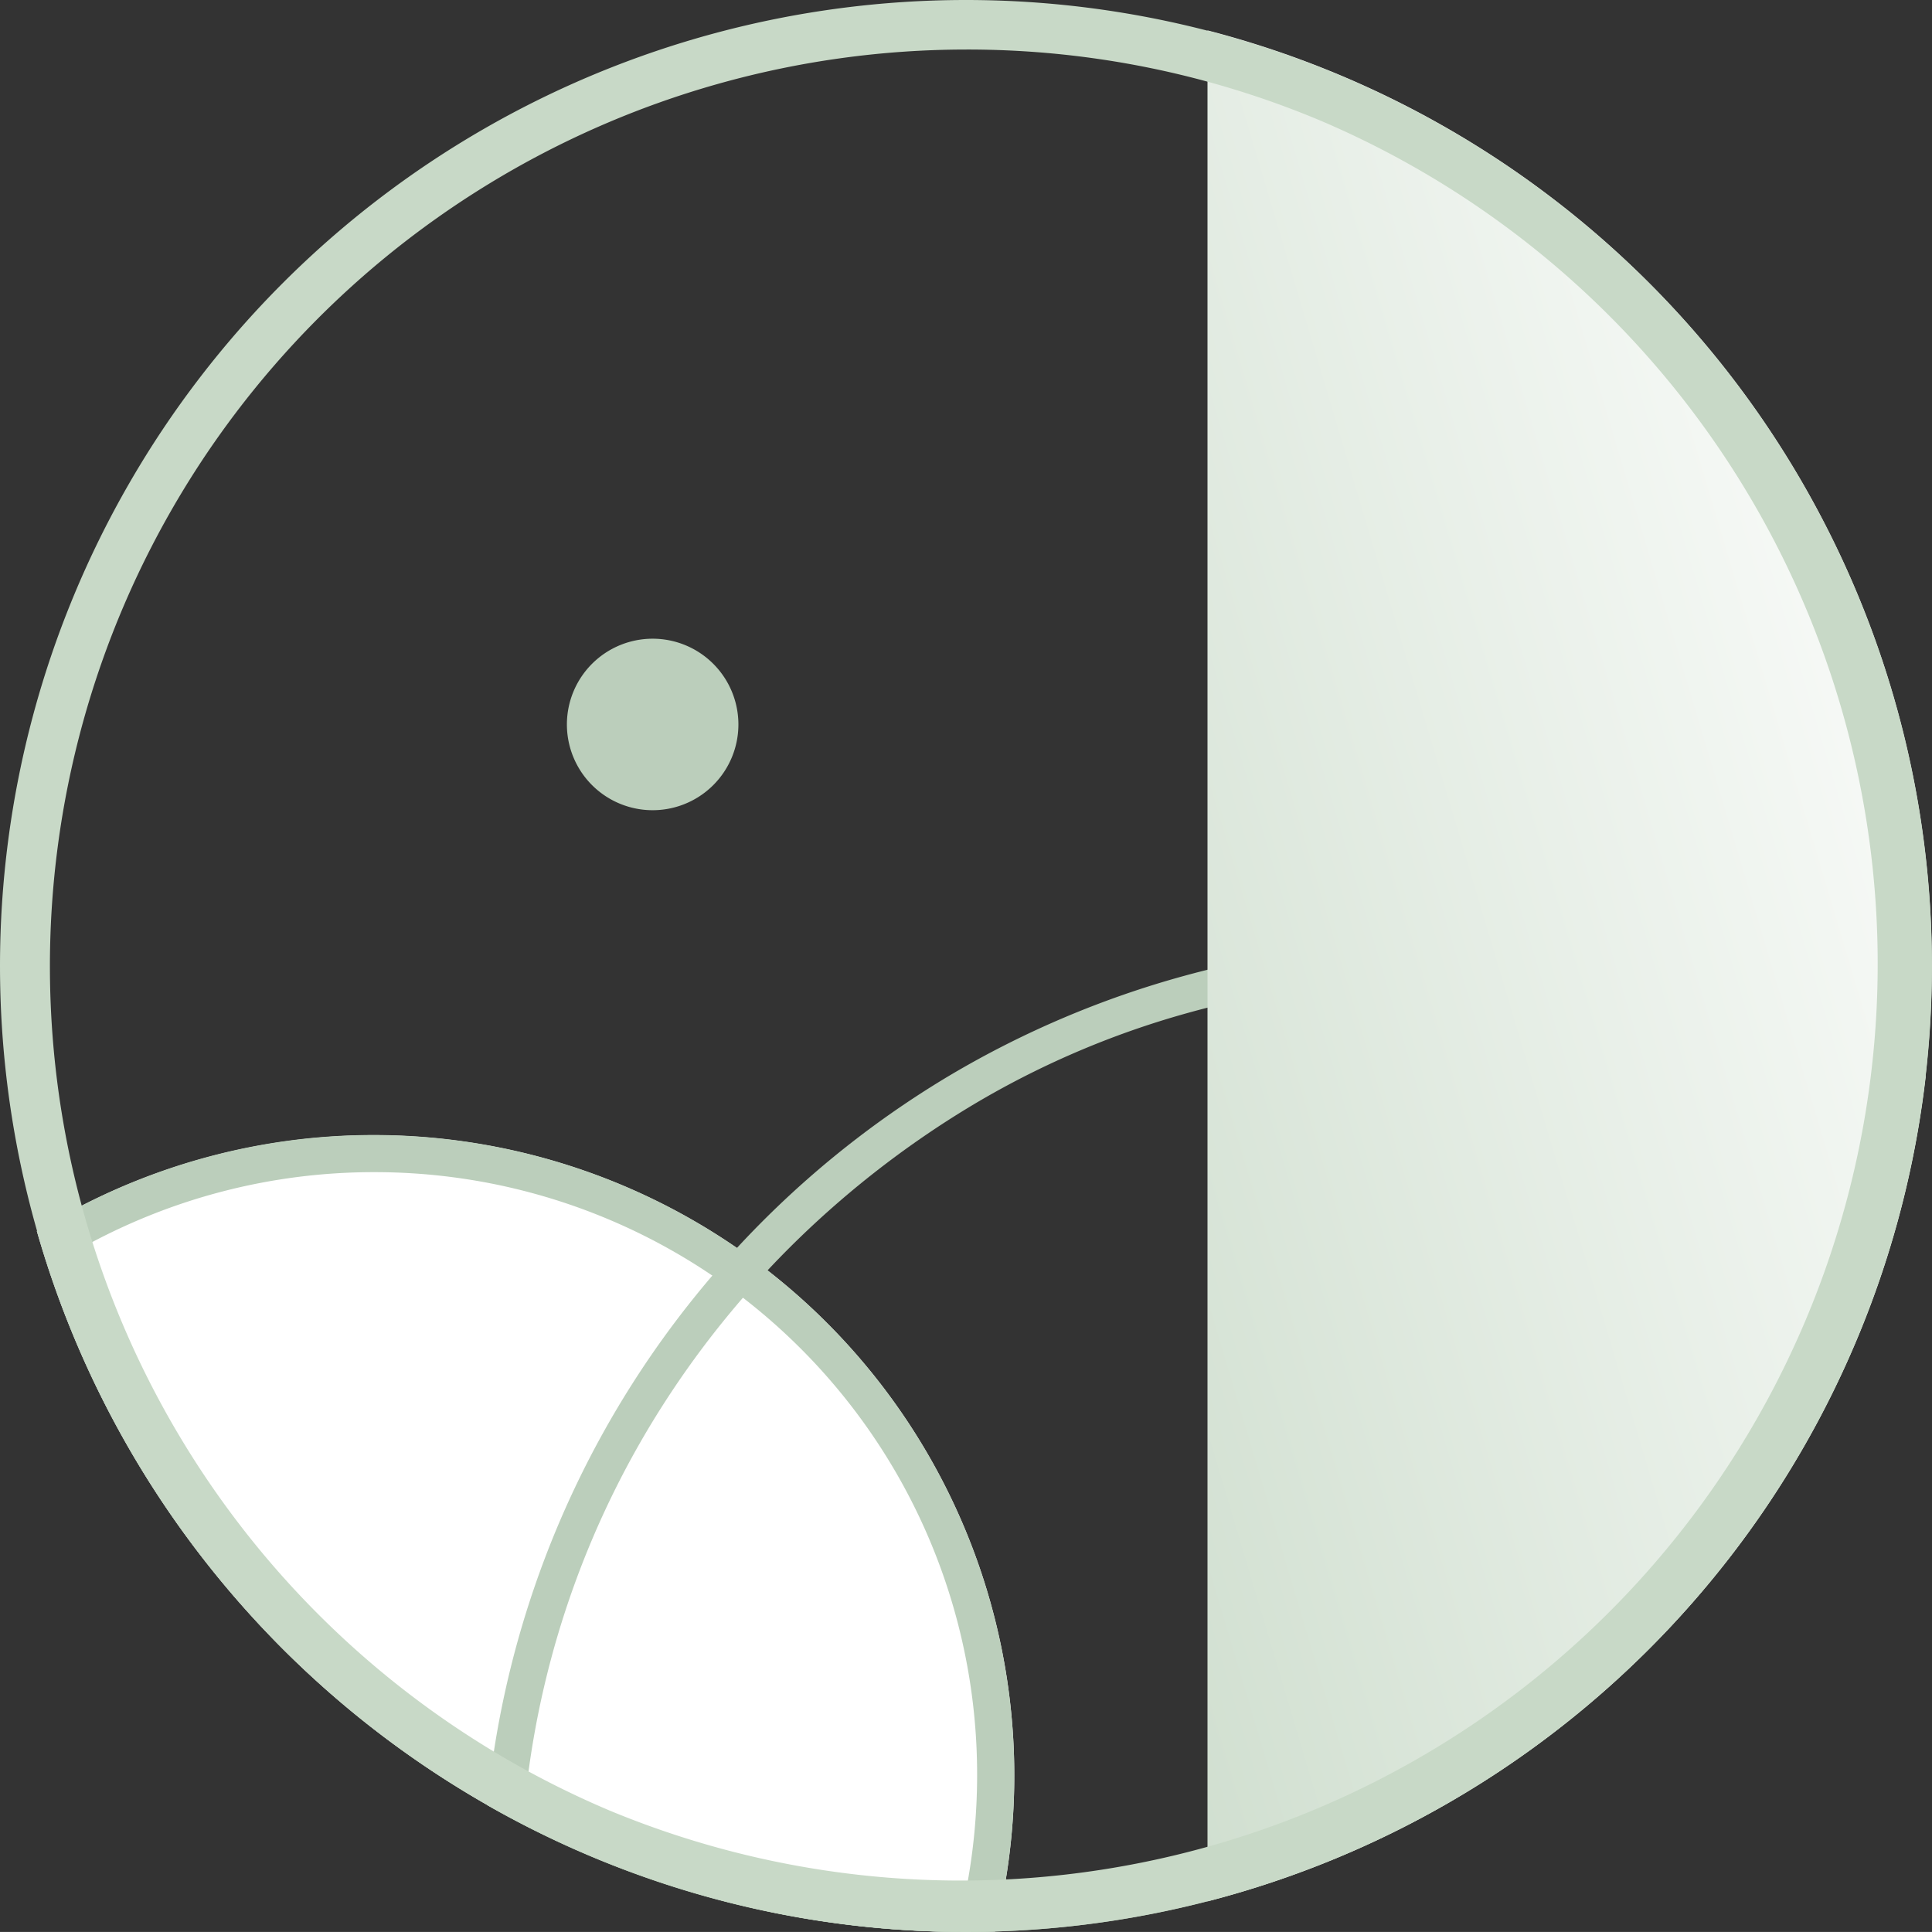
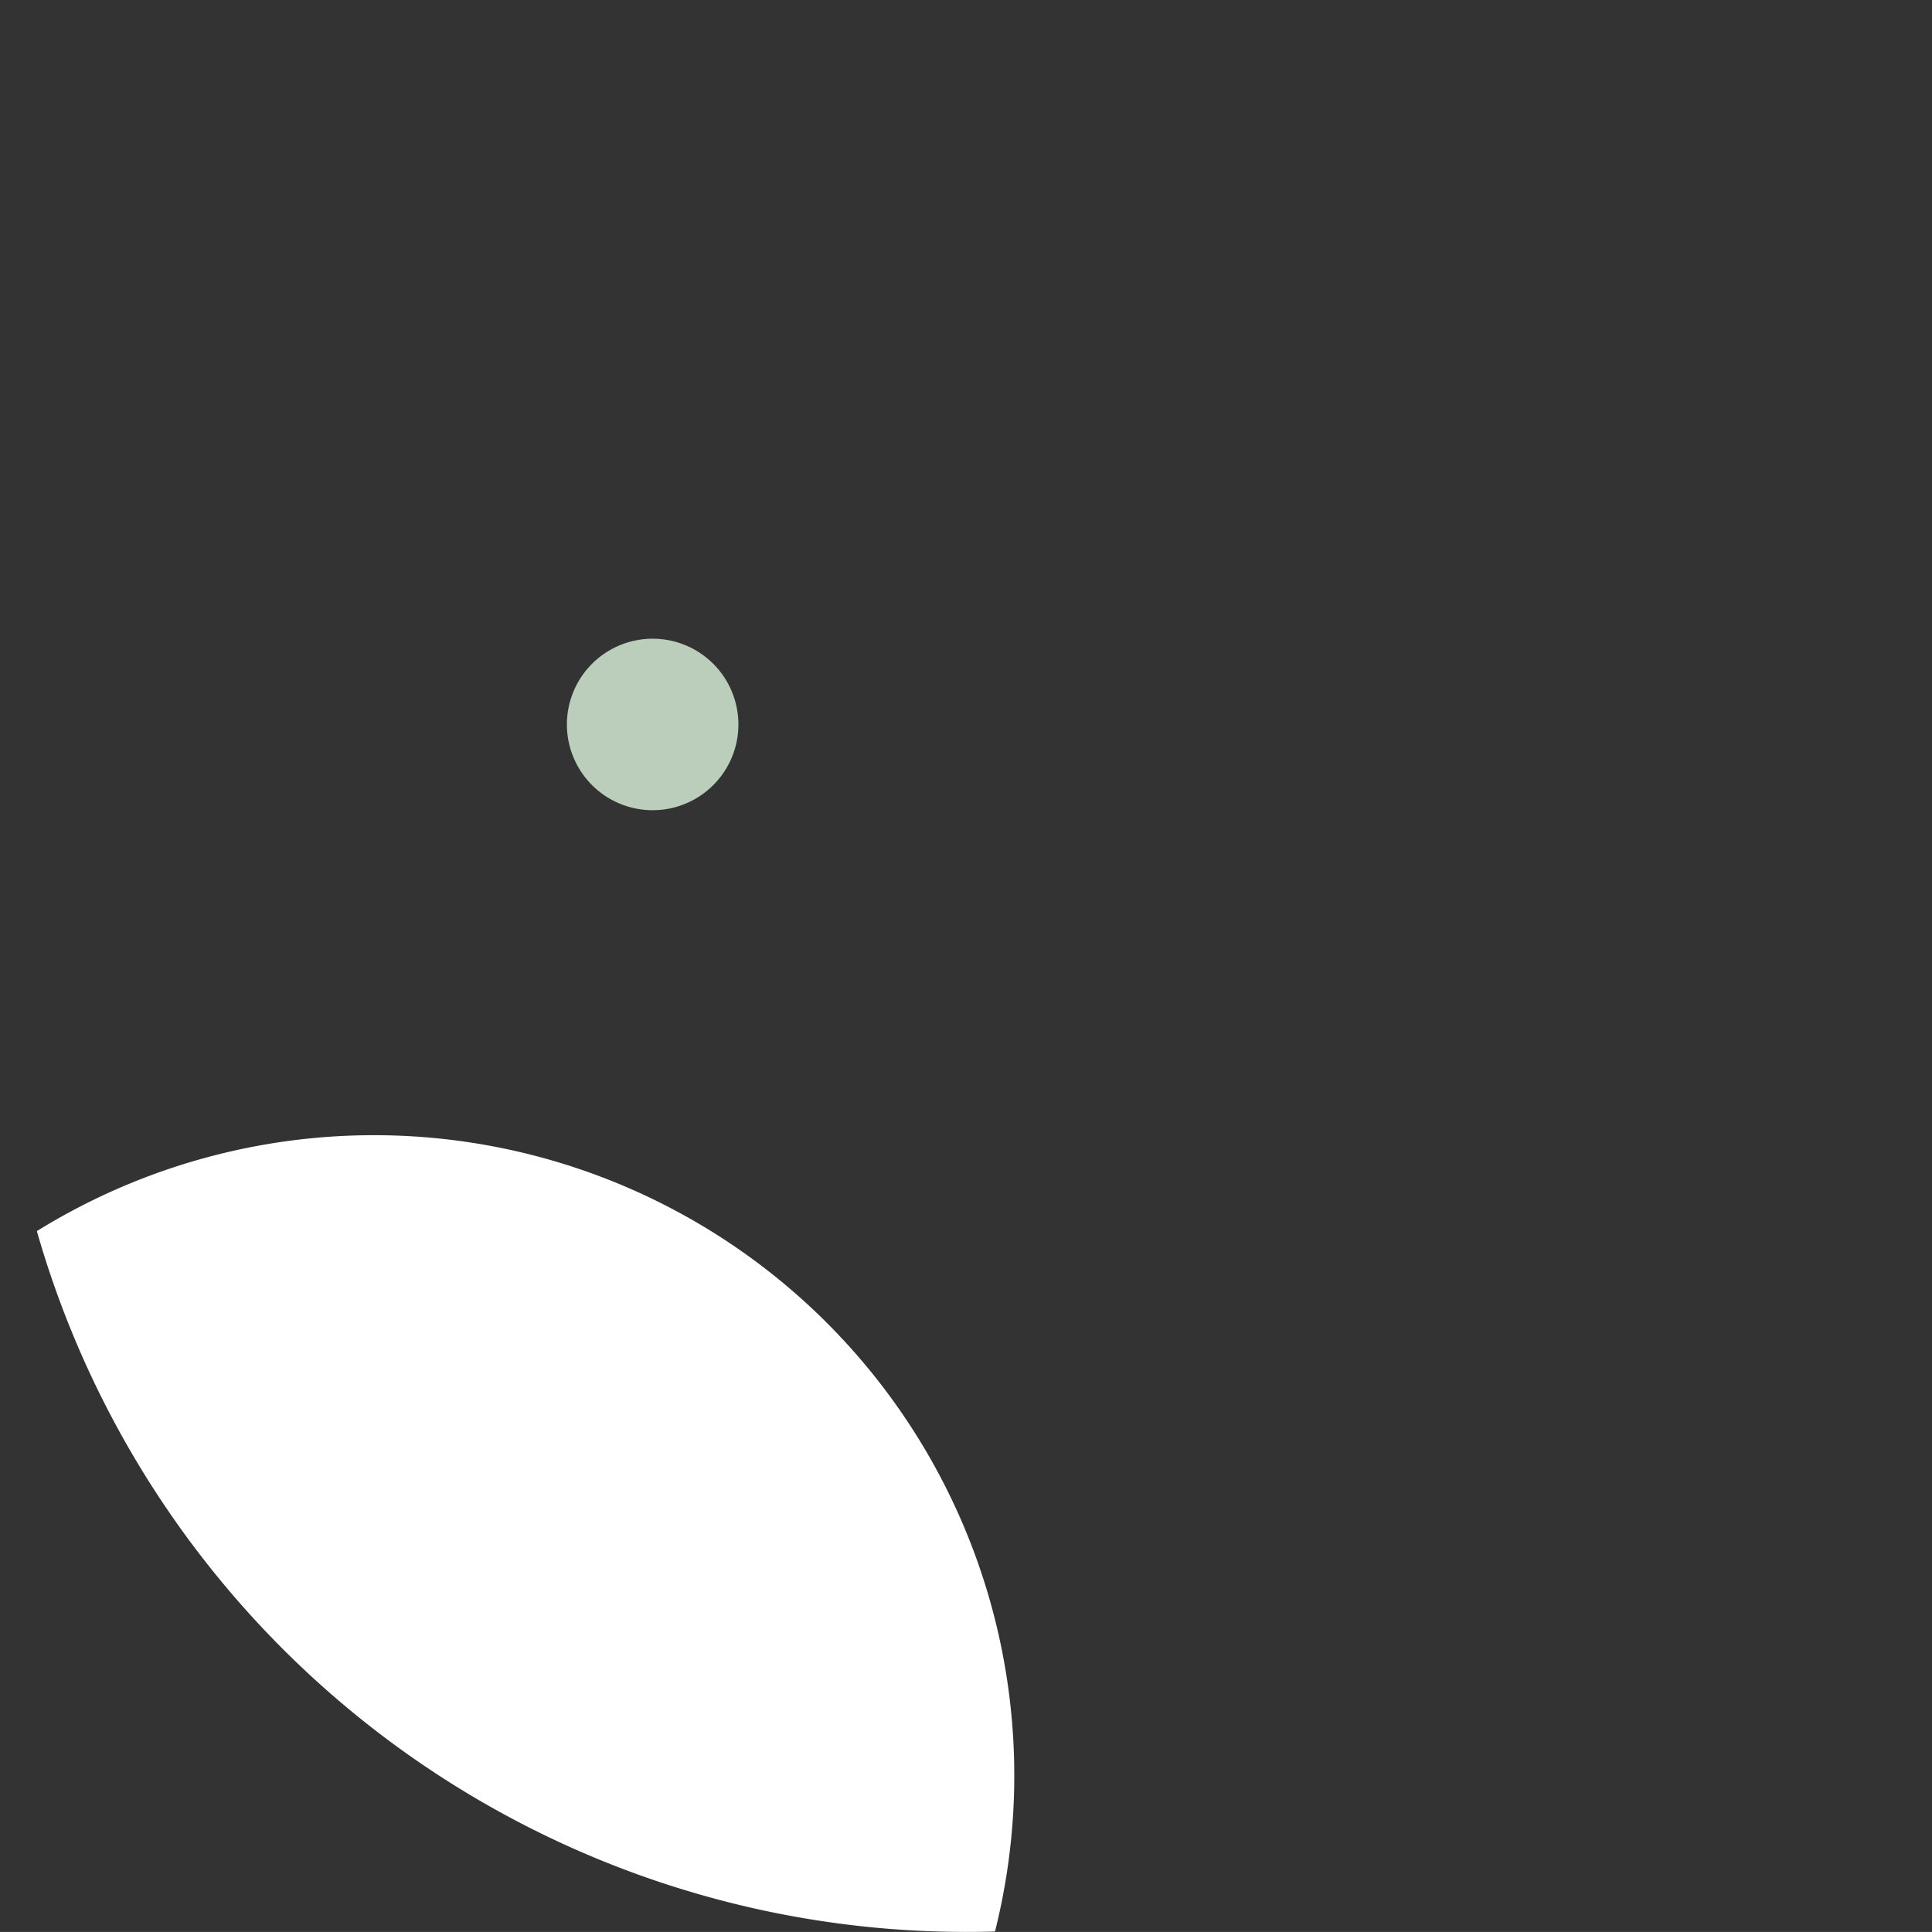
<svg xmlns="http://www.w3.org/2000/svg" width="78.002" height="78" viewBox="0 0 78.002 78">
  <rect x="0" y="0" width="78.002" height="78" fill="#333333" stroke="none" />
  <defs>
    <linearGradient id="linear-gradient" x1="0.835" y1="-0.162" x2="-1.092" y2="1.327" gradientUnits="objectBoundingBox">
      <stop offset="0" stop-color="#fff" />
      <stop offset="1" stop-color="#acc6ab" />
    </linearGradient>
  </defs>
  <g id="组_60954" data-name="组 60954" transform="translate(9571 -1374.002)">
    <path id="路径_54604" data-name="路径 54604" d="M1.526,50.88A25.853,25.853,0,0,1,40.21,79.158q-.584.017-1.171.017A39.018,39.018,0,0,1,1.526,50.88Z" transform="translate(-9571.038 1372.826)" fill="#fff" fill-rule="evenodd" />
-     <path id="路径_54604_-_轮廓" data-name="路径 54604 - 轮廓" d="M15.151,48.5A24.29,24.29,0,0,0,3.3,51.574a37.463,37.463,0,0,0,35.707,26.1,24.512,24.512,0,0,0,.481-4.838A24.317,24.317,0,0,0,15.151,48.5m0-1.5A25.86,25.86,0,0,1,40.21,79.158q-.584.017-1.171.017A39.018,39.018,0,0,1,1.526,50.88,25.718,25.718,0,0,1,15.151,47Z" transform="translate(-9571.038 1372.826)" fill="#bbcebb" />
-     <path id="路径_54605" data-name="路径 54605" d="M39.5,77.476A37.51,37.51,0,0,0,76.64,45.232,36.98,36.98,0,0,0,58.518,40.5a37.377,37.377,0,0,0-10.08,1.378,35.369,35.369,0,0,0-8.8,3.793,38.583,38.583,0,0,0-6.886,5.313,37.54,37.54,0,0,0-5.442,6.653,36.564,36.564,0,0,0-5.536,15.391A37.323,37.323,0,0,0,39.5,77.476m0,1.5a38.823,38.823,0,0,1-19.329-5.119A38.658,38.658,0,0,1,38.86,44.388a38.556,38.556,0,0,1,39.394.047A39.007,39.007,0,0,1,39.5,78.976Z" transform="translate(-9571.504 1373.026)" fill="#bbcebb" />
    <path id="路径_54606" data-name="路径 54606" d="M26.925,27.463a3.462,3.462,0,1,0-1.014,2.448A3.463,3.463,0,0,0,26.925,27.463Z" transform="translate(-9568.113 1375.788)" fill="#bbcebb" />
-     <path id="路径_54607" data-name="路径 54607" d="M50,76.8A39.013,39.013,0,0,0,50,1.26Z" transform="translate(-9572.249 1373.969)" fill="url(#linear-gradient)" />
-     <path id="椭圆_5537" data-name="椭圆 5537" d="M39,2A37.01,37.01,0,0,0,24.6,73.093,37.01,37.01,0,0,0,53.4,4.907,36.766,36.766,0,0,0,39,2m0-2A39,39,0,1,1,0,39,39,39,0,0,1,39,0Z" transform="translate(-9571 1374.002)" fill="#c8d9c7" />
  </g>
</svg>